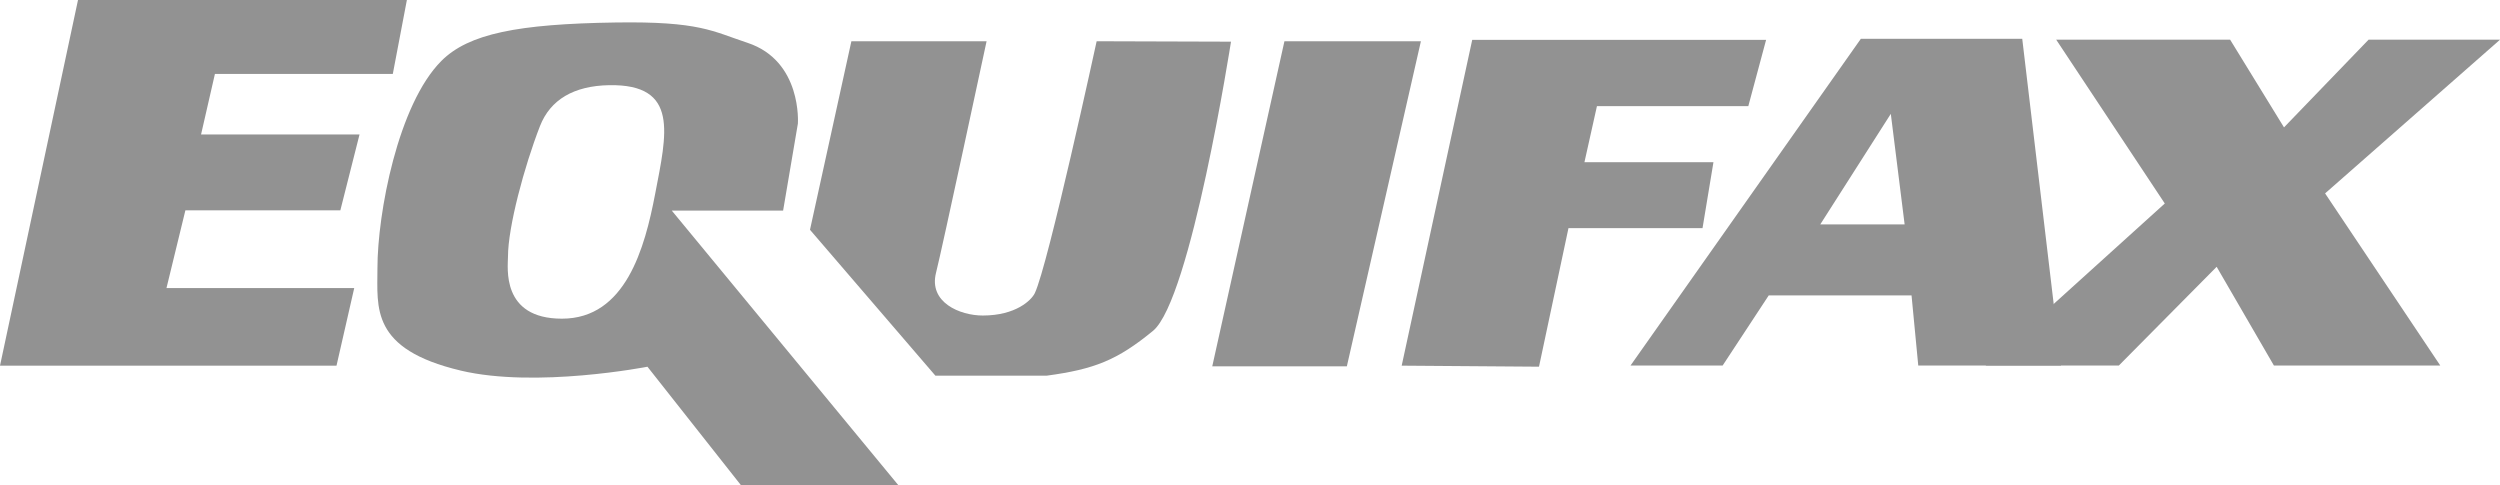
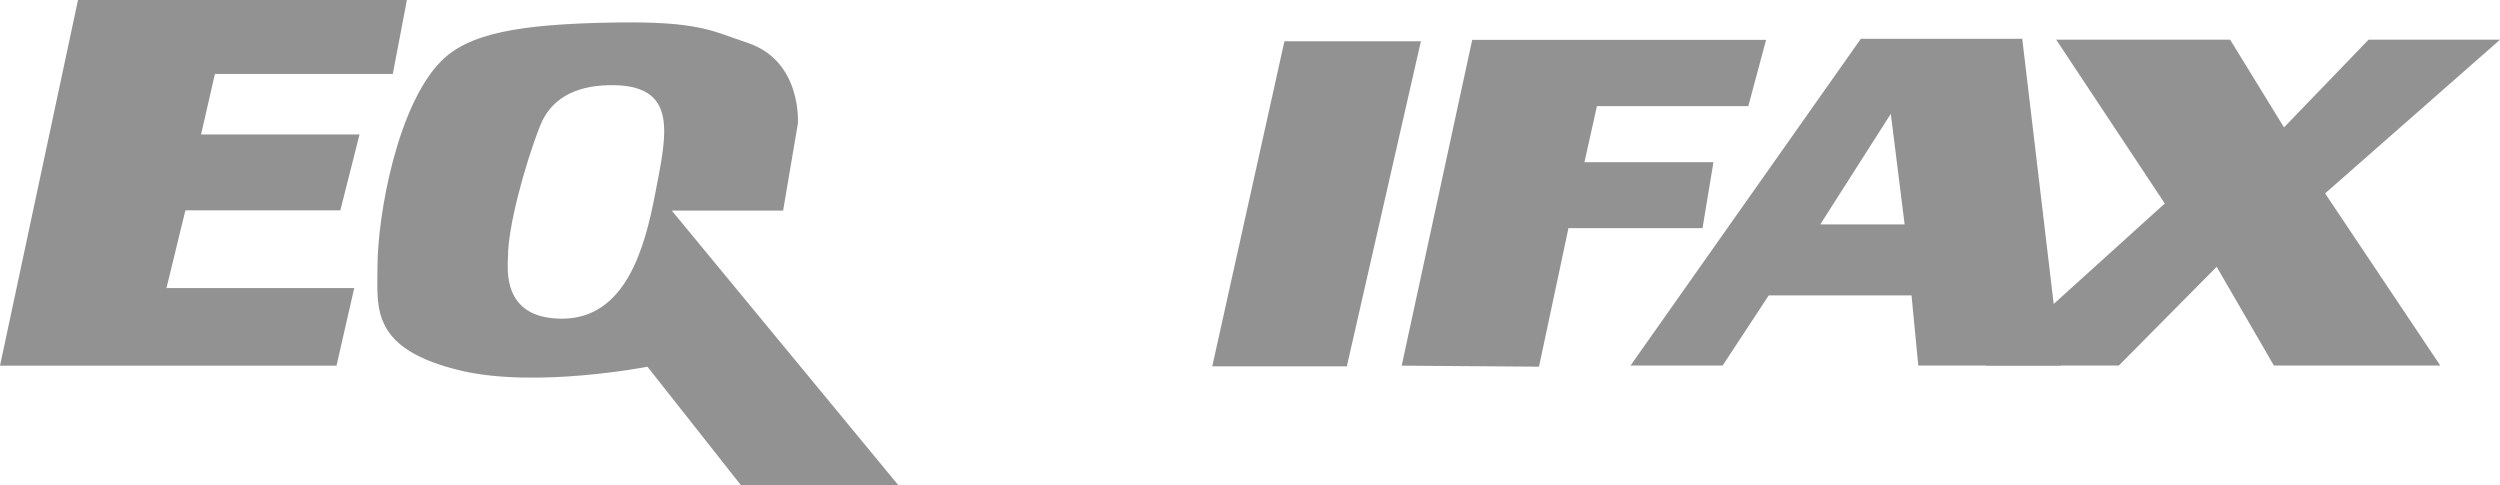
<svg xmlns="http://www.w3.org/2000/svg" version="1.1" viewBox="0 0 297.028 57.634">
  <defs>
    <style>
      .cls-1 {
        fill: #929292;
      }
    </style>
  </defs>
  <g>
    <g id="svg3358">
      <g id="layer1">
        <g id="g12">
          <path id="path14" class="cls-1" d="M39.98,43.449H0L9.268 0h39.074l-1.672,8.782h-21.134l-1.647,7.191h18.828l-2.28,9.019h-18.411l-2.246,9.232h22.307" />
          <path id="path16" class="cls-1" d="M72.365,10.12c-4.175.076-6.983,1.714-8.211,4.865-1.857,4.771-3.8,11.983-3.8,15.508,0,1.238-.859,7.369,6.409,7.369,7.576,0,9.85-8.413,11.076-14.817,1.368-7.147,2.888-13.078-5.473-12.925M54.728,44.026c-10.734-2.548-9.883-7.465-9.883-12.165,0-6.494,2.433-19.459,7.602-24.629,3.236-3.234,9.082-4.385,20.678-4.56,10.035-.153,11.51,1.039,15.672,2.41,6.527,2.15,6.002,9.597,6.002,9.597l-1.756,10.343h-13.228l26.911,32.613h-18.701l-11.099-14.064s-13.228,2.586-22.198.457" />
-           <path id="path18" class="cls-1" d="M111.136,44.634l-14.9-17.333,4.918-22.4h16.063s-5.322,24.833-6.003,27.495c-.905,3.536,2.842,5.092,5.548,5.092,3.942,0,5.788-1.831,6.185-2.66,1.569-3.27,7.347-29.928,7.347-29.928l15.963.05s-4.784,30.675-9.273,34.363c-4.257,3.496-6.994,4.559-12.621,5.32" />
          <path id="path20" class="cls-1" d="M160.021,43.523h-15.991l8.575-38.622h16.214" />
          <path id="path22" class="cls-1" d="M182.85,43.567l-16.314-.123,8.379-38.704h34.916l-2.113,7.873h-17.984l-1.485,6.659h15.328l-1.298,7.834h-15.927" />
          <path id="path24" class="cls-1" d="M216.269,26.662h10.022l-1.642-13.136-8.381,13.136ZM244.869,43.426h-16.959l-.798-8.329h-16.967l-5.474,8.329h-10.945l27.365-38.819h19.173" />
          <path id="path26" class="cls-1" d="M289.93,43.426h-19.766l-6.801-11.727-11.618,11.727h-15.831l21.287-19.249-12.901-19.461h20.665l6.4,10.418,10.047-10.418h15.618l-20.782,18.261" />
        </g>
      </g>
    </g>
  </g>
</svg>